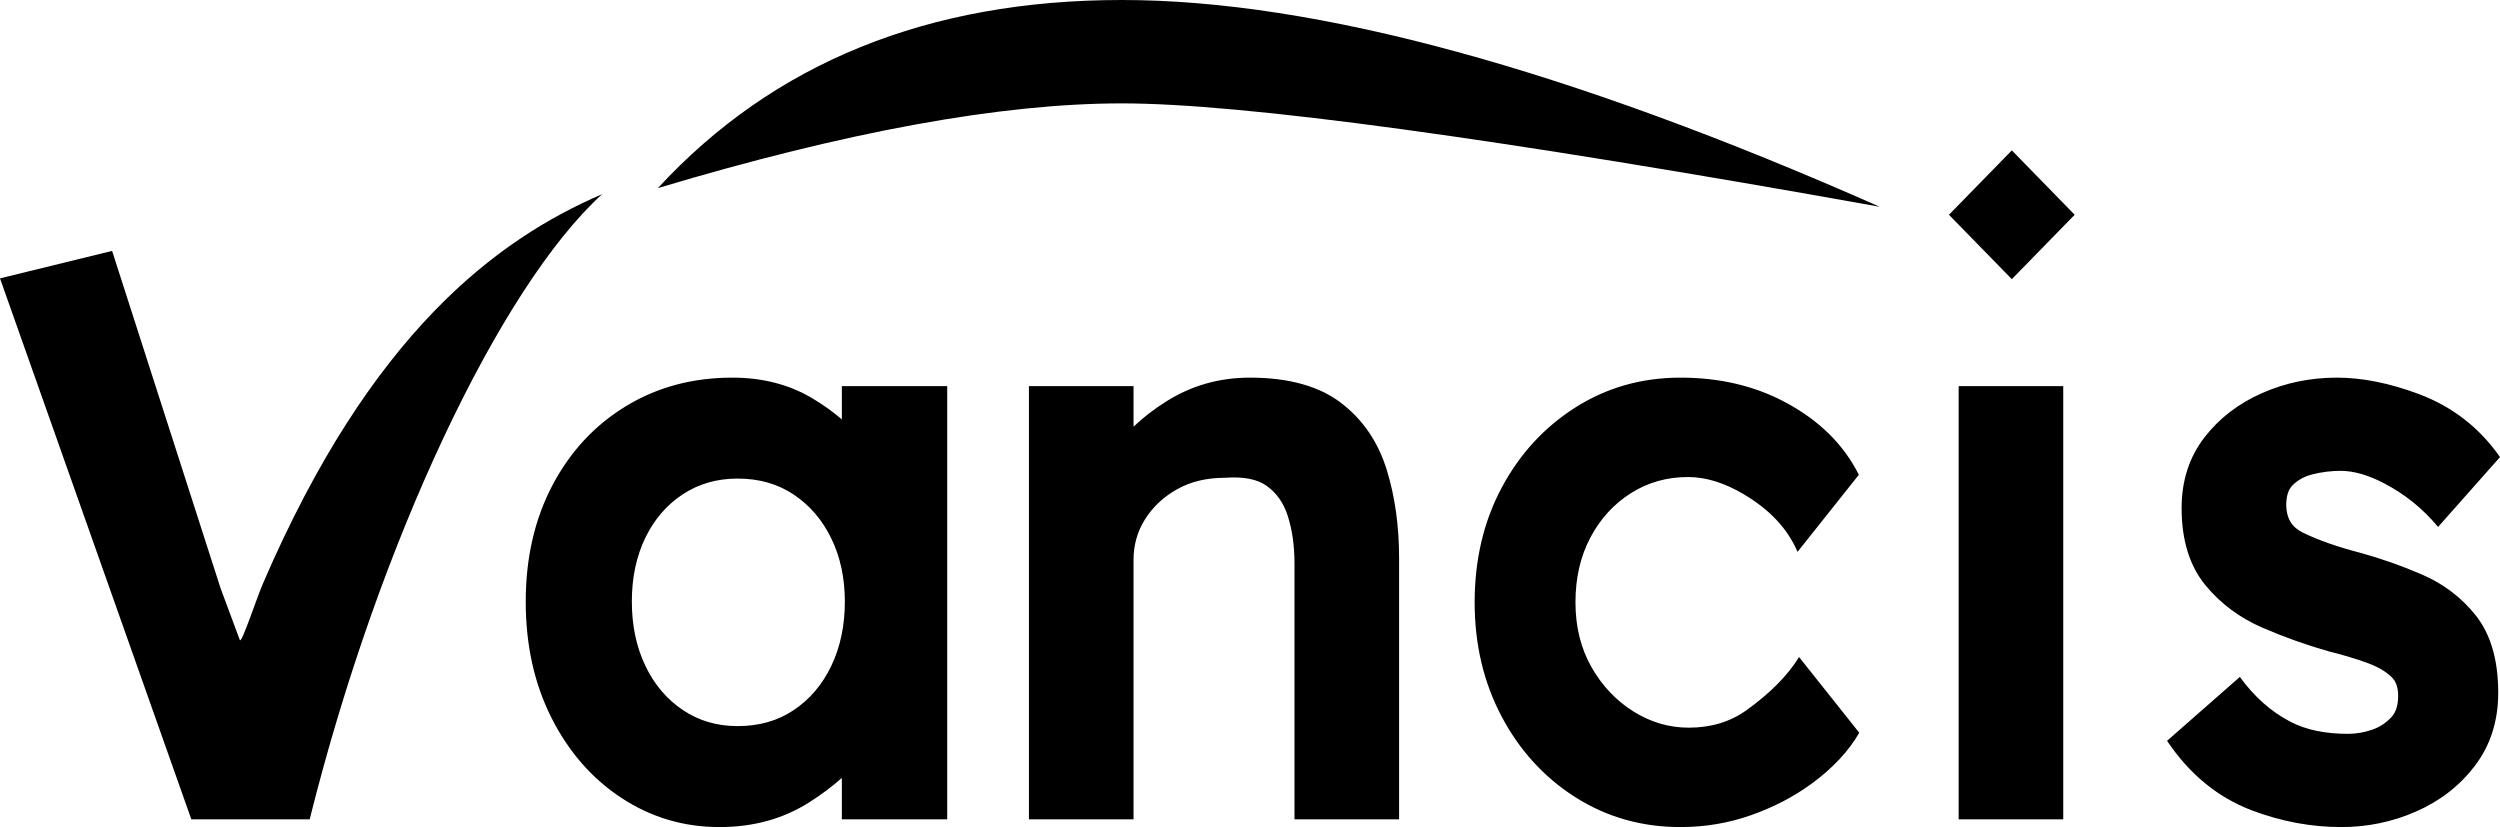
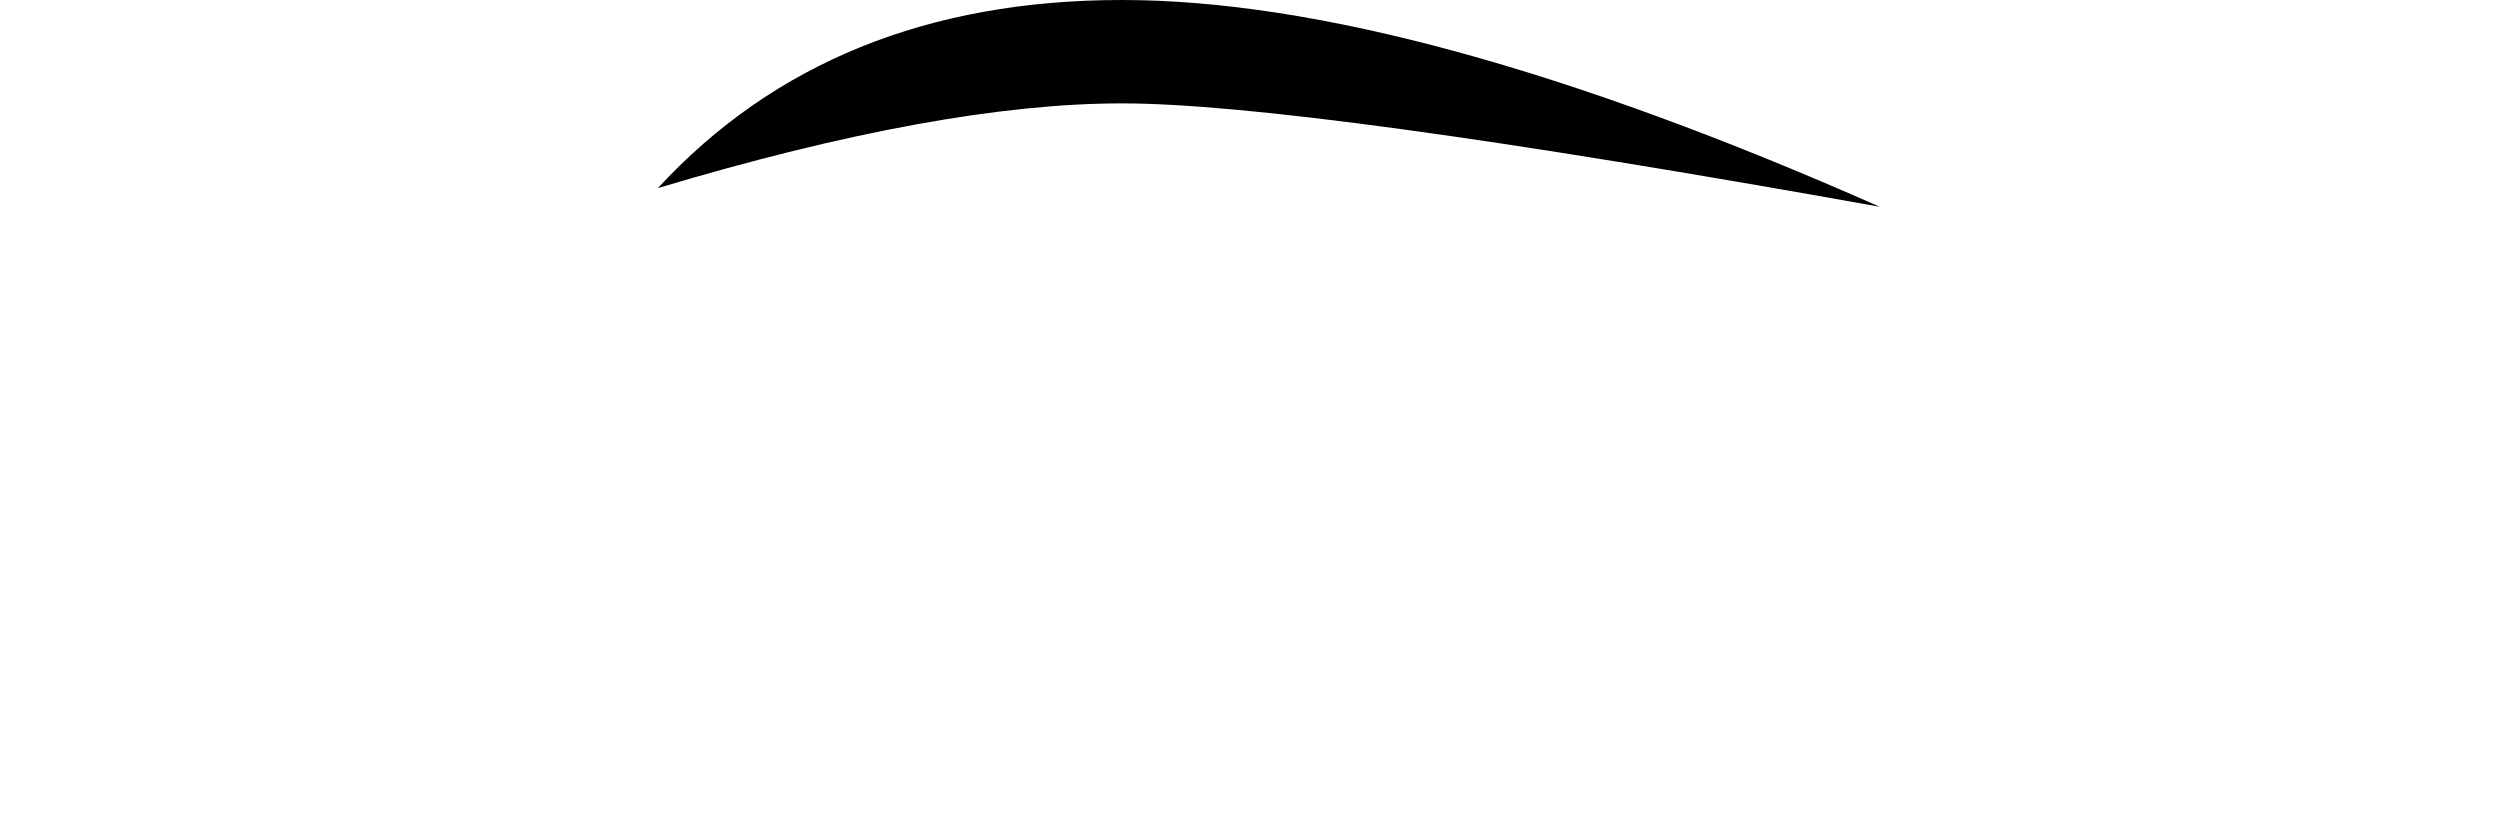
<svg xmlns="http://www.w3.org/2000/svg" width="133px" height="44px" viewBox="0 0 133 44" version="1.1">
  <title>vancis</title>
  <g id="web" stroke="none" stroke-width="1" fill="none" fill-rule="evenodd">
    <g id="418" transform="translate(-639, -5371)" fill="#000000">
      <g id="vancis" transform="translate(639, 5371)">
-         <path d="M32.035,10.329 C26.62,15.249 20.165,28.805 16.475,43.589 L10.179,43.589 L0,14.809 L5.964,13.348 L11.733,31.29 C12.081,32.222 12.422,33.141 12.757,34.046 C12.847,34.291 13.611,31.925 13.99,31.043 C19.734,17.696 26.441,12.738 32.035,10.329 L32.035,10.329 Z M50.391,20.542 L50.391,43.589 L44.786,43.589 L44.786,41.386 C44.281,41.838 43.695,42.276 43.027,42.699 C41.661,43.562 40.079,44 38.277,44 C36.369,44 34.628,43.481 33.054,42.445 C31.492,41.418 30.25,39.997 29.333,38.177 C28.427,36.38 27.969,34.323 27.969,32.004 C27.969,29.68 28.443,27.626 29.378,25.84 C30.325,24.033 31.632,22.624 33.295,21.611 C34.954,20.6 36.841,20.09 38.959,20.09 C40.568,20.09 41.977,20.456 43.19,21.174 C43.78,21.524 44.312,21.903 44.786,22.311 L44.786,20.542 L50.391,20.542 L50.391,20.542 Z M39.24,38.629 C40.374,38.629 41.369,38.352 42.22,37.782 C43.077,37.209 43.742,36.428 44.217,35.441 C44.706,34.426 44.946,33.28 44.946,32.004 C44.946,30.756 44.707,29.631 44.219,28.632 C43.743,27.656 43.078,26.88 42.22,26.307 C41.369,25.738 40.374,25.46 39.24,25.46 C38.154,25.46 37.184,25.734 36.334,26.29 C35.479,26.85 34.816,27.618 34.341,28.59 C33.853,29.591 33.614,30.729 33.614,32.004 C33.614,33.28 33.854,34.426 34.343,35.441 C34.818,36.428 35.483,37.209 36.34,37.782 C37.189,38.35 38.156,38.629 39.24,38.629 L39.24,38.629 Z M74.432,29.702 L74.432,43.589 L68.867,43.589 L68.867,29.989 C68.867,29.035 68.748,28.18 68.502,27.426 C68.286,26.761 67.923,26.237 67.403,25.86 C66.871,25.474 66.121,25.35 65.177,25.417 C64.187,25.419 63.351,25.618 62.622,26.028 C61.902,26.432 61.331,26.965 60.913,27.631 C60.506,28.279 60.304,28.997 60.304,29.784 L60.304,43.589 L54.739,43.589 L54.739,20.542 L60.304,20.542 L60.304,22.699 C60.8,22.226 61.372,21.783 62.021,21.371 C63.365,20.518 64.855,20.09 66.492,20.09 C68.583,20.09 70.189,20.555 71.334,21.426 C72.497,22.312 73.314,23.502 73.776,25 C74.212,26.409 74.432,27.976 74.432,29.702 L74.432,29.702 Z M96.358,41.706 C95.421,42.389 94.358,42.942 93.166,43.364 C91.968,43.788 90.713,44 89.401,44 C87.334,44 85.47,43.468 83.806,42.41 C82.148,41.356 80.839,39.922 79.881,38.107 C78.93,36.304 78.451,34.284 78.451,32.045 C78.451,29.776 78.931,27.748 79.882,25.96 C80.84,24.159 82.148,22.733 83.806,21.68 C85.47,20.622 87.334,20.09 89.401,20.09 C91.478,20.09 93.326,20.525 94.947,21.384 C96.78,22.356 98.088,23.653 98.89,25.259 L95.629,29.359 C95.1,28.117 94.134,27.101 92.756,26.287 C91.741,25.688 90.759,25.378 89.802,25.378 C88.684,25.378 87.671,25.662 86.767,26.235 C85.856,26.811 85.138,27.598 84.611,28.592 C84.076,29.6 83.815,30.752 83.815,32.045 C83.815,33.331 84.093,34.477 84.661,35.48 C85.228,36.48 85.975,37.272 86.904,37.853 C87.818,38.424 88.797,38.712 89.842,38.712 C91.021,38.712 92.049,38.404 92.923,37.776 C94.165,36.882 95.098,35.945 95.711,34.956 L98.913,38.983 C98.348,39.962 97.5,40.873 96.358,41.706 L96.358,41.706 Z M103.684,11.426 L107.029,8 L110.373,11.426 L107.029,14.851 L103.684,11.426 Z M104.2,43.589 L104.2,20.542 L109.765,20.542 L109.765,43.589 L104.2,43.589 L104.2,43.589 Z M132.905,36.854 C132.905,38.375 132.481,39.675 131.649,40.76 C130.84,41.815 129.797,42.623 128.516,43.181 C127.264,43.727 125.946,44 124.564,44 C122.955,44 121.367,43.705 119.801,43.112 C117.996,42.429 116.49,41.199 115.287,39.412 L119.16,36.012 C119.921,37.063 120.819,37.861 121.857,38.4 C122.693,38.834 123.717,39.04 124.925,39.04 C125.357,39.04 125.788,38.964 126.219,38.813 C126.613,38.674 126.951,38.452 127.231,38.143 C127.481,37.868 127.581,37.486 127.581,37.019 C127.581,36.598 127.48,36.255 127.227,36.014 C126.902,35.704 126.467,35.458 125.931,35.264 C125.31,35.038 124.625,34.834 123.874,34.648 C122.682,34.308 121.513,33.891 120.373,33.398 C119.154,32.872 118.143,32.118 117.335,31.141 C116.504,30.134 116.062,28.771 116.062,27.029 C116.062,25.562 116.474,24.31 117.28,23.266 C118.06,22.256 119.081,21.468 120.348,20.91 C121.587,20.364 122.912,20.09 124.323,20.09 C125.655,20.09 127.102,20.375 128.662,20.956 C130.457,21.624 131.902,22.745 133,24.316 L129.707,28.032 C128.894,27.058 127.935,26.284 126.829,25.71 C125.996,25.277 125.229,25.049 124.524,25.049 C124.019,25.049 123.521,25.111 123.028,25.234 C122.61,25.338 122.256,25.528 121.97,25.81 C121.719,26.058 121.628,26.432 121.627,26.896 C121.638,27.237 121.71,27.533 121.861,27.776 C122.011,28.017 122.236,28.201 122.524,28.341 C123.331,28.735 124.339,29.088 125.552,29.405 C126.679,29.714 127.783,30.103 128.856,30.568 C130.012,31.069 130.967,31.799 131.722,32.755 C132.491,33.728 132.905,35.086 132.905,36.854 L132.905,36.854 Z" id="Shape" />
        <path d="M35,10.007 C45.03,7.002 53.258,5.5 59.685,5.5 C66.112,5.5 79.55,7.333 100,11 C83.425,3.667 69.986,0 59.685,0 C49.384,0 41.155,3.336 35,10.007 Z" id="Path" />
      </g>
    </g>
  </g>
</svg>